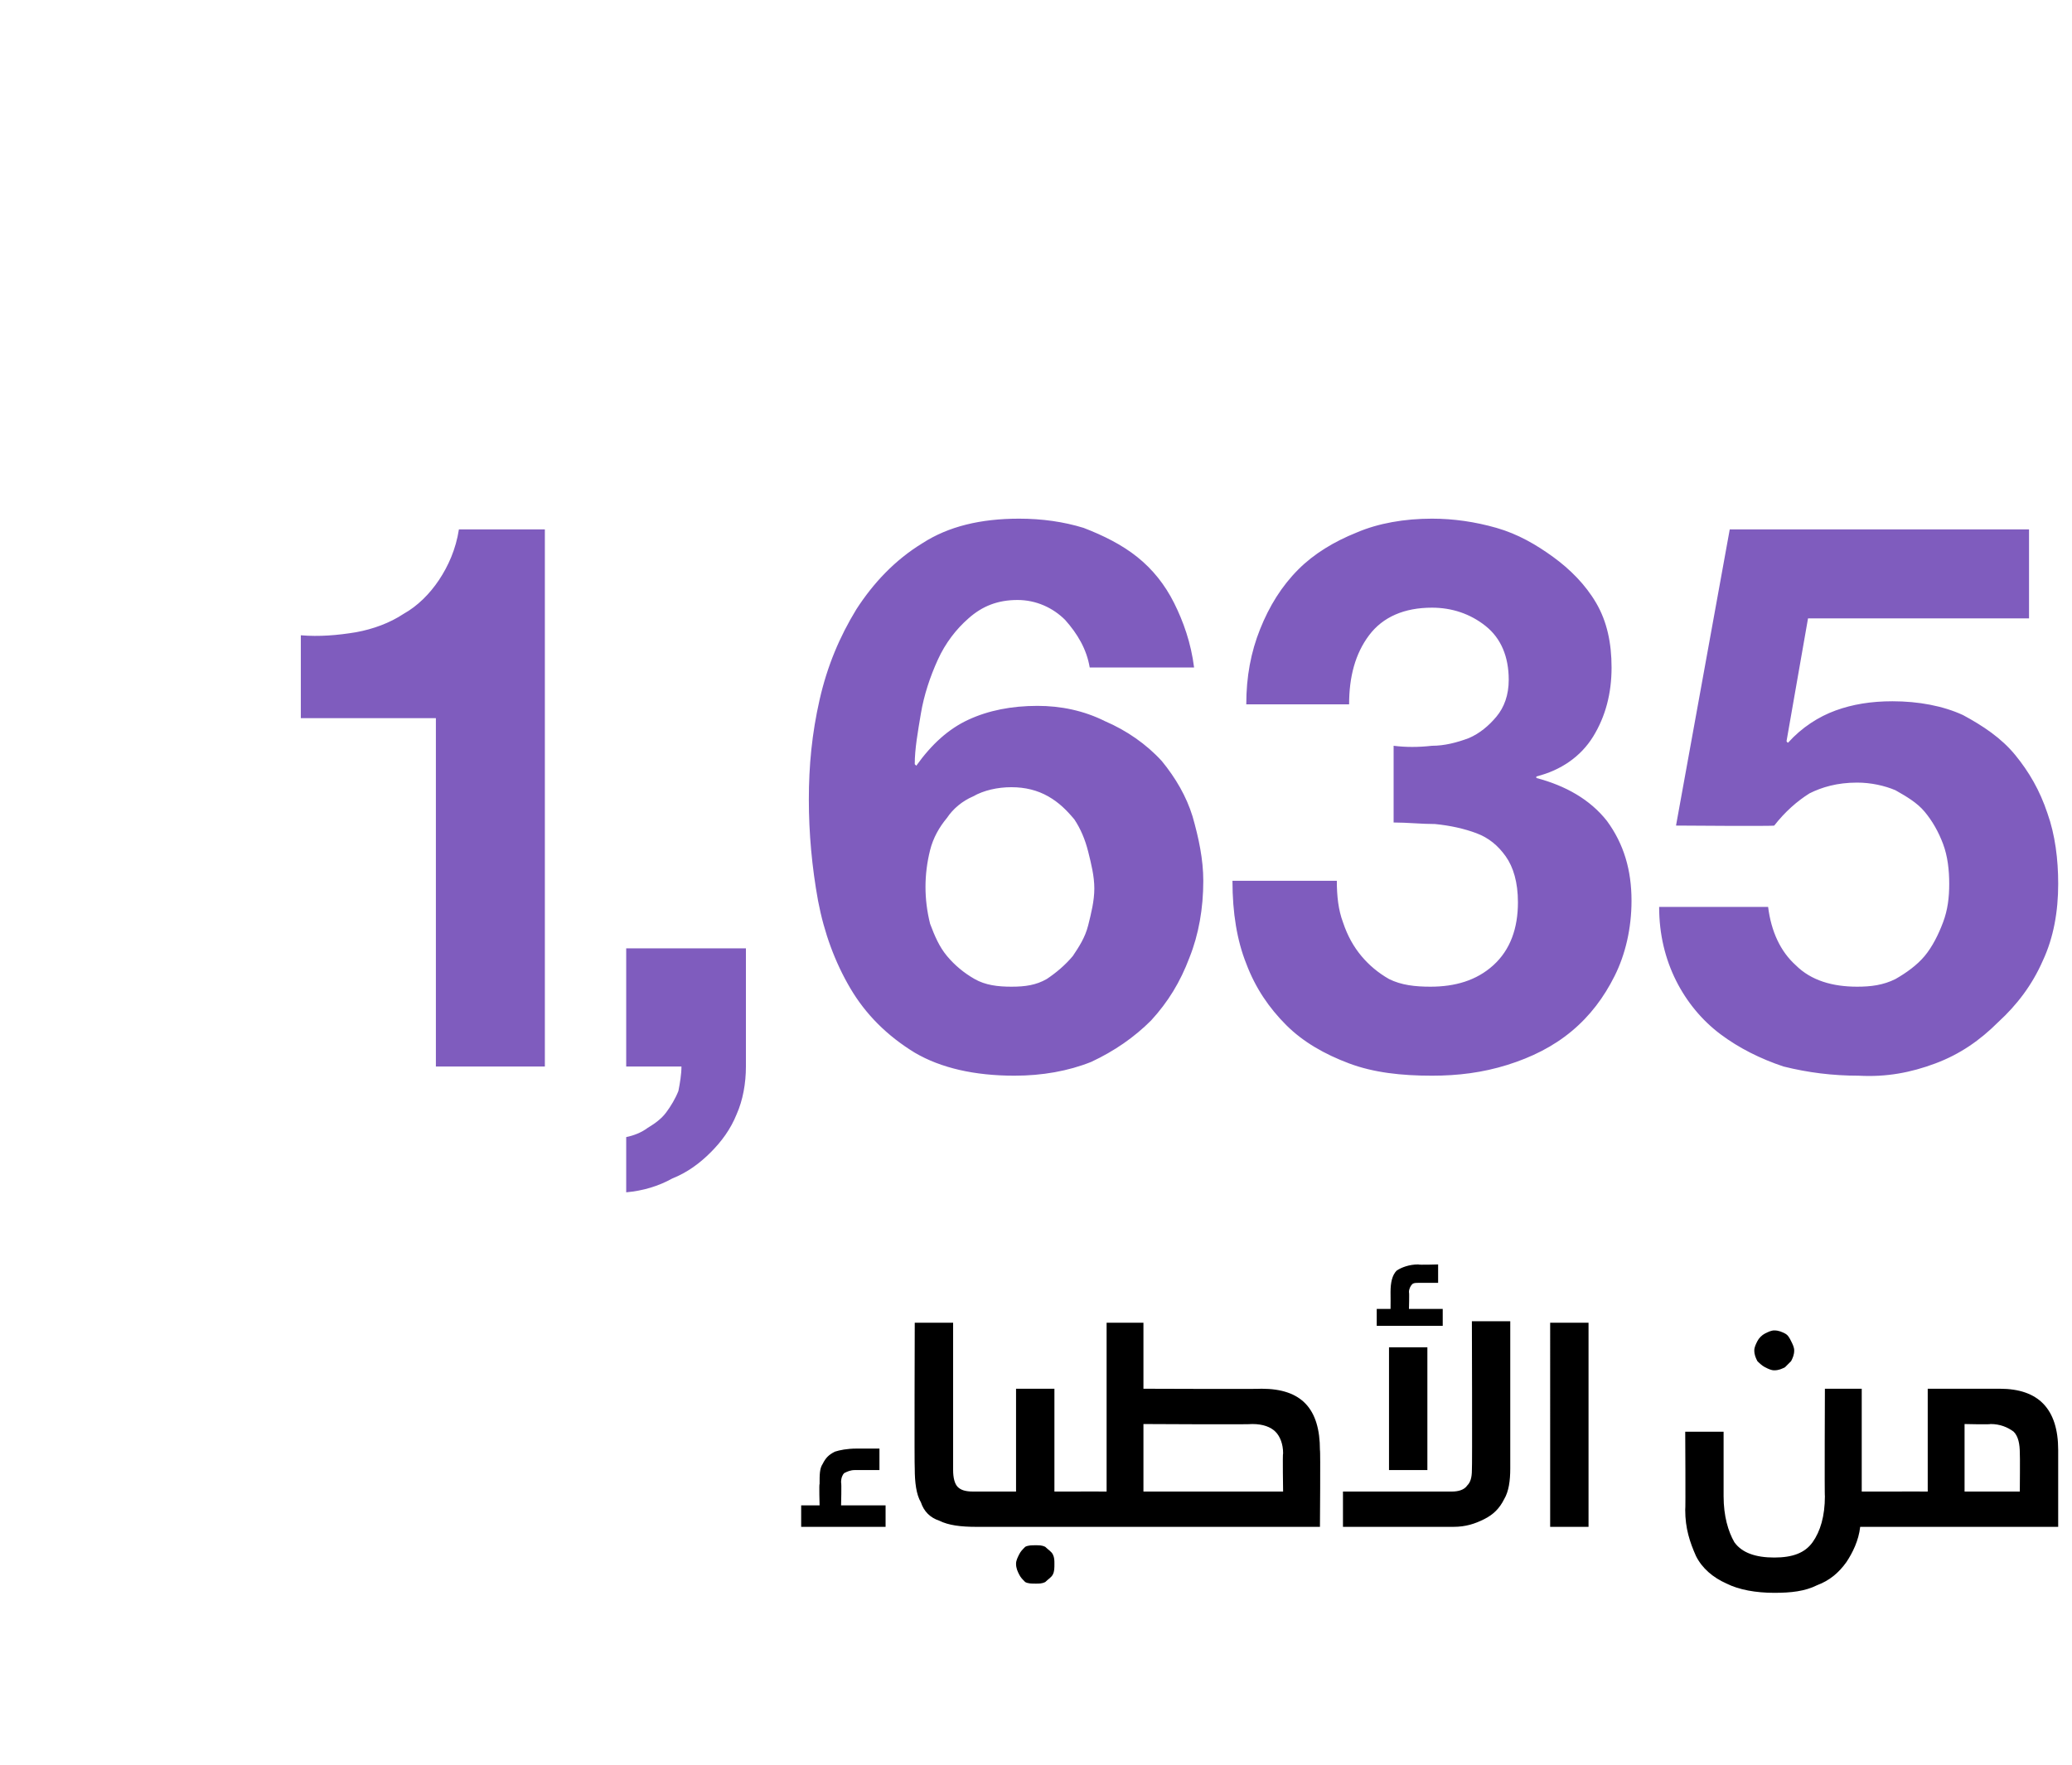
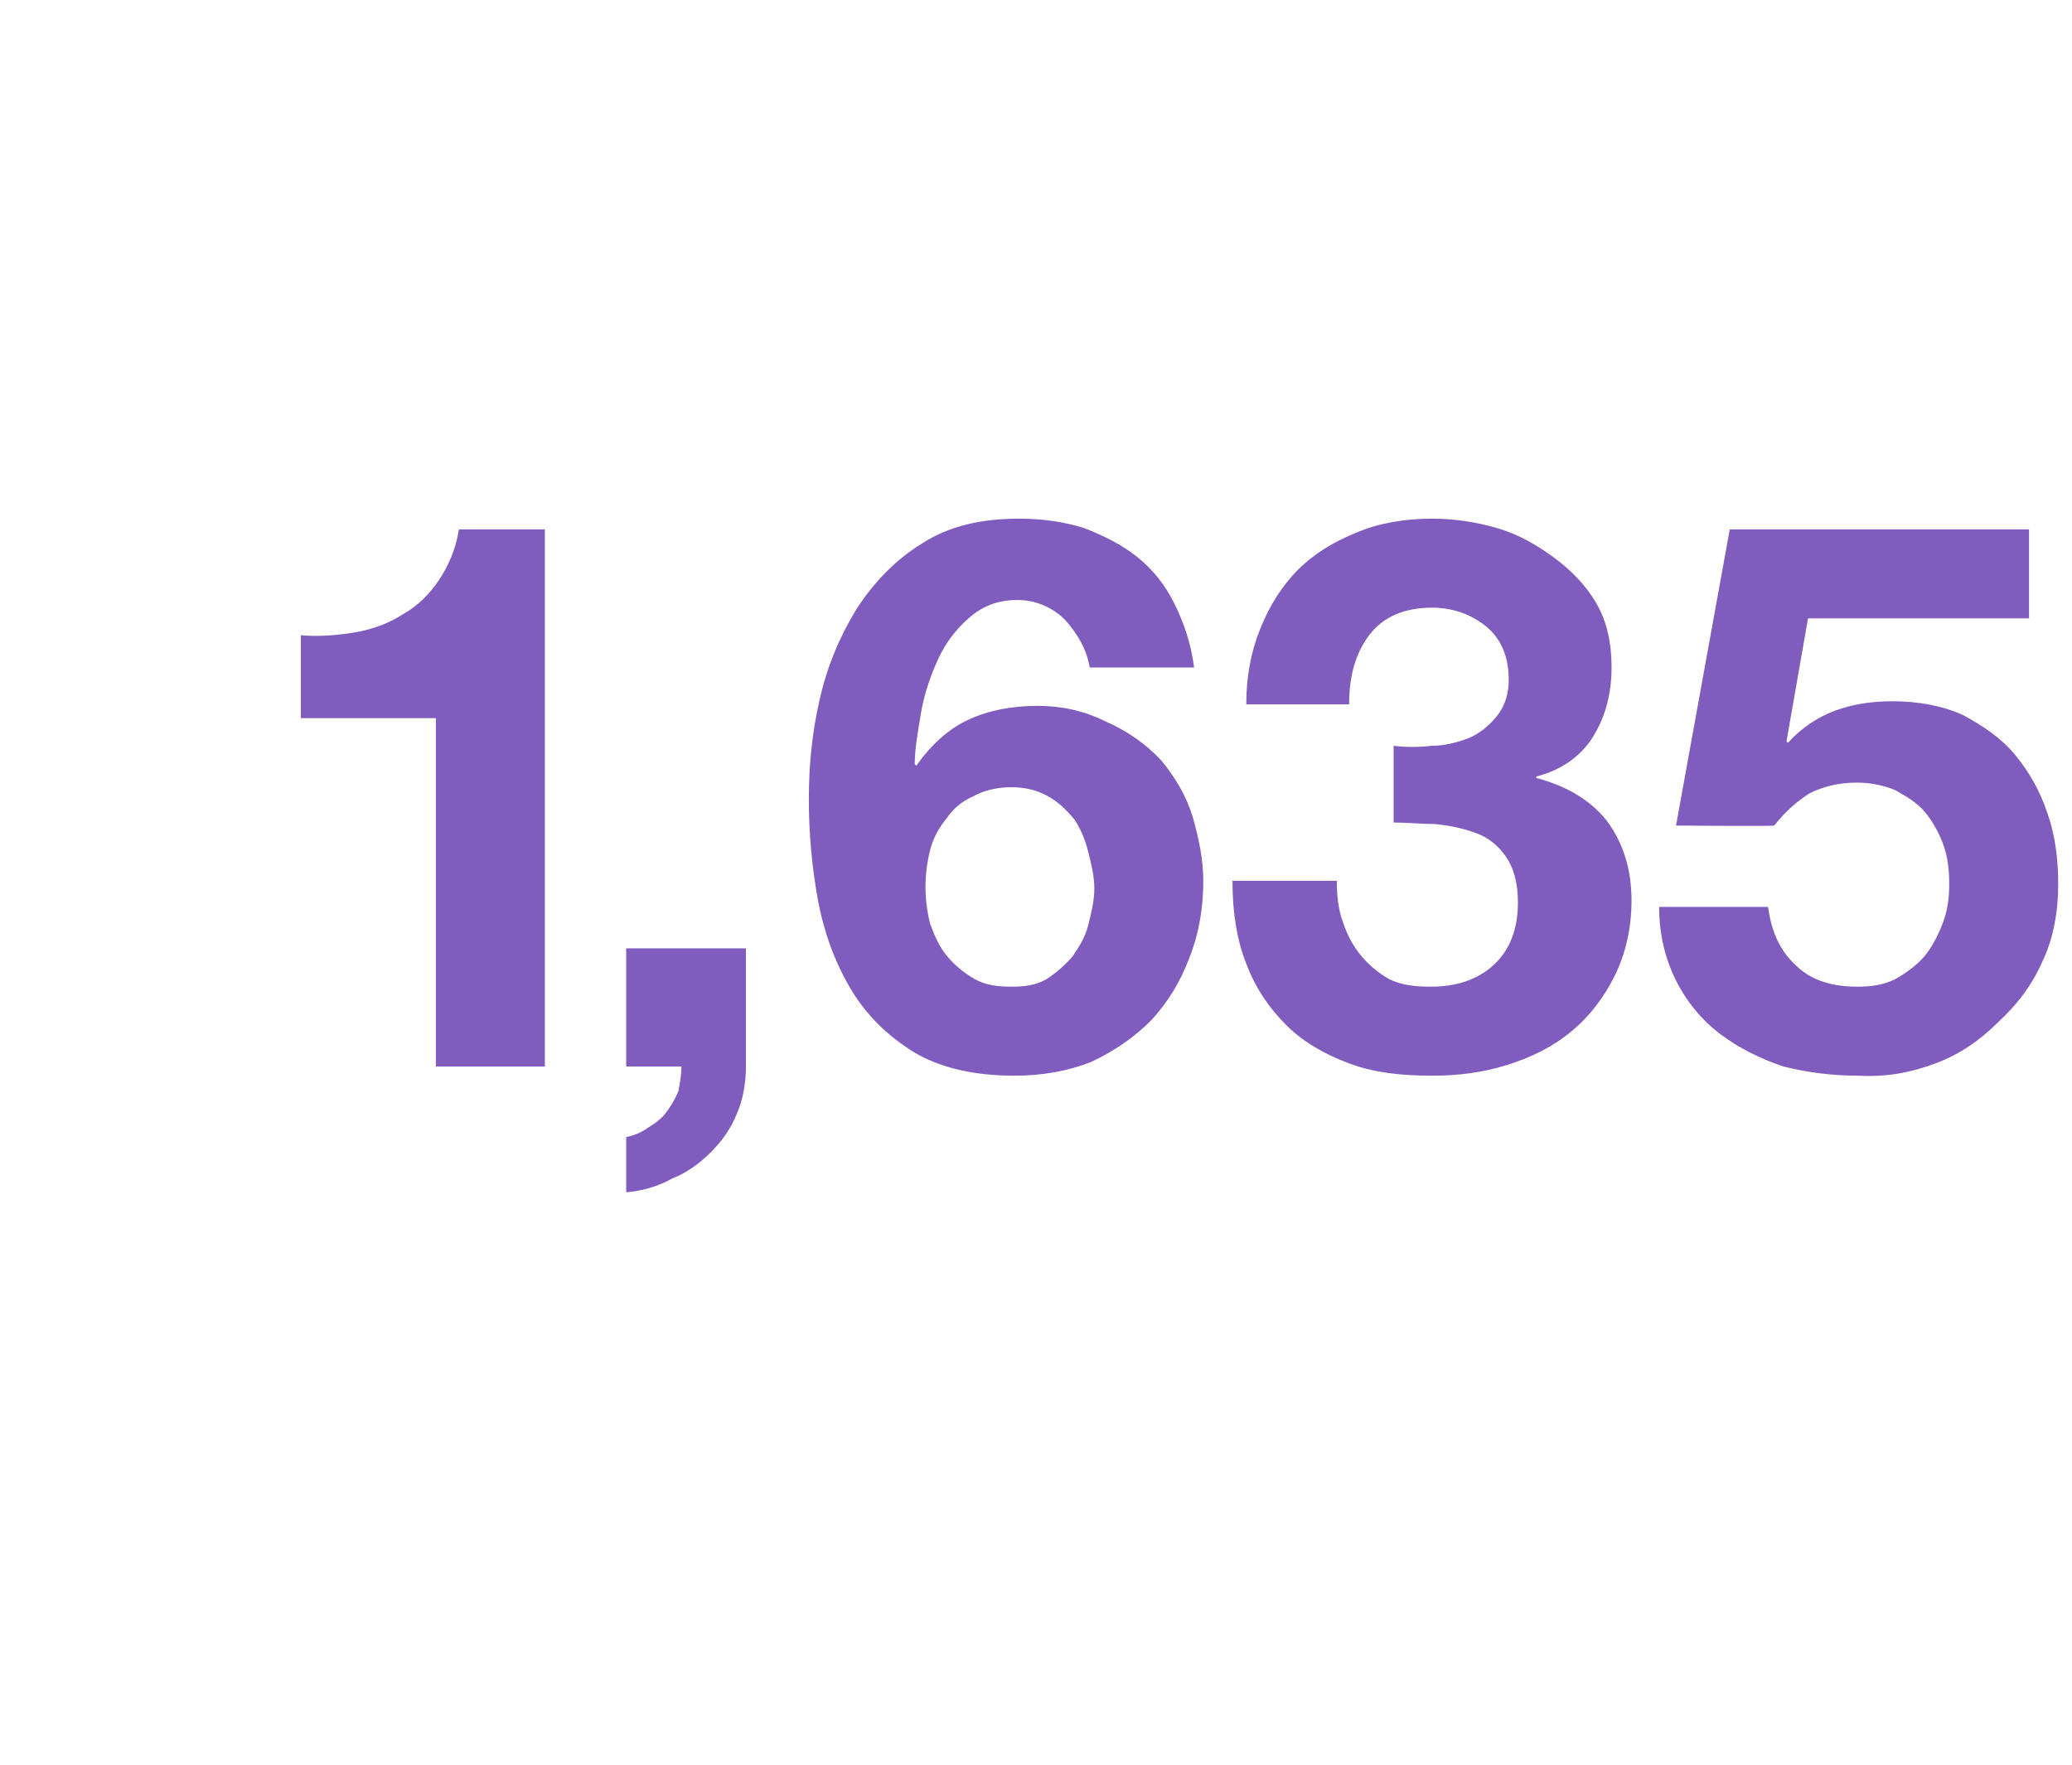
<svg xmlns="http://www.w3.org/2000/svg" version="1.1" width="135px" height="115px" viewBox="0 -11 135 115" style="top:-11px">
  <desc>1,635</desc>
  <defs />
  <g id="Polygon26175">
-     <path d="m55.7 84.8c-.3 0-.5.1-.7.2c-.1.1-.2.3-.2.6c.04.04 0 1.5 0 1.5h2.9v1.4h-5.5v-1.4h1.2s-.04-1.4 0-1.4c0-.6 0-1 .2-1.3c.2-.4.4-.6.8-.8c.3-.1.8-.2 1.4-.2h1.5v1.4h-1.6zm6.4 0c0 .5.1.9.3 1.1c.2.2.5.3 1 .3h.2c.2 0 .4 0 .5.1c.1 0 .2.2.3.3v1.5l-.3.3c-.1.1-.3.1-.5.1c-1 0-1.8-.1-2.4-.4c-.6-.2-1-.6-1.2-1.2c-.3-.5-.4-1.3-.4-2.2c-.03-.02 0-9.5 0-9.5h2.5v9.6s-.05 0 0 0zm7.8 1.4c.2 0 .4 0 .5.1c.1 0 .2.2.3.3v1.5l-.3.3c-.1.1-.3.1-.5.1h-6.3c-.2 0-.3 0-.4-.1l-.3-.3c0-.2-.1-.4-.1-.7c0-.4.1-.6.1-.8c.1-.1.2-.3.3-.3c.1-.1.2-.1.4-.1h2.6v-6.7h2.5v6.7h1.2zm-2.4 3.5c.2 0 .4 0 .6.1c.2.2.4.3.5.5c.1.2.1.4.1.6c0 .3 0 .5-.1.7c-.1.2-.3.3-.5.5c-.2.1-.4.1-.6.1c-.3 0-.5 0-.7-.1c-.2-.2-.3-.3-.4-.5c-.1-.2-.2-.4-.2-.7c0-.2.1-.4.2-.6c.1-.2.2-.3.4-.5c.2-.1.4-.1.7-.1zm14.7-10.2c2.6 0 3.8 1.3 3.8 4c.04-.02 0 5 0 5H69.9c-.2 0-.3 0-.4-.1l-.3-.3c0-.2-.1-.4-.1-.7c0-.4.1-.6.1-.8c.1-.1.2-.3.3-.3c.1-.1.2-.1.4-.1c.04-.01 2.2 0 2.2 0v-11h2.4v4.3s7.72.03 7.7 0zm-7.7 6.7h9.1s-.04-2.48 0-2.5c0-.6-.2-1.1-.5-1.4c-.3-.3-.8-.5-1.5-.5c0 .04-7.1 0-7.1 0v4.4zm23.9-1.5c0 .8-.1 1.5-.4 2c-.3.6-.7 1-1.3 1.3c-.6.3-1.2.5-2 .5h-7.2v-2.3h7.1c.4 0 .8-.1 1-.4c.2-.2.3-.5.3-1c.03-.02 0-9.7 0-9.7h2.5v9.6s.01.04 0 0zm-7.9.1v-8h2.5v8h-2.5zm2-12.2c-.3 0-.4 0-.5.1c-.1.1-.2.3-.2.5c.03.04 0 1.1 0 1.1h2.2v1.1h-4.3v-1.1h.9s.01-1.1 0-1.1c0-.6.1-1.1.4-1.4c.3-.2.8-.4 1.4-.4c.04.04 1.3 0 1.3 0v1.2h-1.2zm8.5 15.9V75.2h2.5v13.3H101zm22.4-2.3c.2 0 .4 0 .5.1c.1 0 .2.2.2.3c.1.2.1.4.1.8c0 .3 0 .5-.1.7c0 .1-.1.2-.2.3c-.1.1-.3.1-.5.1h-2.2c-.1.9-.5 1.7-.9 2.3c-.5.7-1.1 1.2-1.9 1.5c-.8.4-1.7.5-2.8.5c-1.2 0-2.3-.2-3.1-.6c-.9-.4-1.6-1-2-1.8c-.4-.9-.7-1.8-.7-3c.03.02 0-5.1 0-5.1h2.5v4.2c0 1.3.3 2.3.7 3c.5.7 1.4 1 2.6 1c1.2 0 2-.3 2.5-1c.5-.7.8-1.7.8-3c-.03.04 0-7 0-7h2.4v6.7h2.1zm-7.8-10.5c.3 0 .5.1.7.2c.2.1.3.3.4.5c.1.2.2.4.2.6c0 .3-.1.5-.2.7l-.4.4c-.2.1-.4.2-.7.2c-.2 0-.4-.1-.6-.2c-.2-.1-.4-.3-.5-.4c-.1-.2-.2-.4-.2-.7c0-.2.1-.4.2-.6c.1-.2.3-.4.5-.5c.2-.1.4-.2.6-.2zm14.7 3.8c2.5 0 3.8 1.3 3.8 4v5h-10.7c-.2 0-.3 0-.5-.1c-.1-.1-.2-.2-.2-.3c-.1-.2-.1-.4-.1-.7c0-.4 0-.6.1-.8c.1-.1.1-.3.2-.3c.2-.1.3-.1.5-.1c.02-.01 2.2 0 2.2 0v-6.7h4.7s-.03.03 0 0zm-2.3 6.7h3.6s.02-2.48 0-2.5c0-.6-.1-1.1-.4-1.4c-.4-.3-.9-.5-1.5-.5c-.04.04-1.7 0-1.7 0v4.4z" stroke="none" fill="#000" />
-   </g>
+     </g>
  <g id="Polygon26174">
    <path d="m35.5 58.5v-35h-5.6c-.2 1.3-.7 2.4-1.3 3.3c-.6.9-1.4 1.7-2.3 2.2c-.9.6-2 1-3.1 1.2c-1.2.2-2.4.3-3.6.2v5.4h8.8v22.7h7.1zm5.3-7.7v7.7h3.6c0 .5-.1 1.1-.2 1.6c-.2.5-.5 1-.8 1.4c-.3.4-.7.7-1.2 1c-.4.3-.9.5-1.4.6v3.6c1.1-.1 2.1-.4 3-.9c1-.4 1.8-1 2.5-1.7c.7-.7 1.3-1.5 1.7-2.5c.4-.9.6-2 .6-3.1v-7.7h-7.8zm25.1-10.5c.9 0 1.7.2 2.4.6c.7.4 1.2.9 1.7 1.5c.4.6.7 1.3.9 2.1c.2.8.4 1.6.4 2.4c0 .8-.2 1.6-.4 2.4c-.2.8-.6 1.4-1 2c-.5.6-1.1 1.1-1.7 1.5c-.7.4-1.4.5-2.3.5c-.9 0-1.7-.1-2.4-.5c-.7-.4-1.3-.9-1.8-1.5c-.5-.6-.8-1.3-1.1-2.1c-.2-.8-.3-1.6-.3-2.4c0-.8.1-1.6.3-2.4c.2-.8.6-1.5 1.1-2.1c.4-.6 1-1.1 1.7-1.4c.7-.4 1.6-.6 2.5-.6zm5.1-7.8h6.8c-.2-1.6-.7-3-1.3-4.2c-.6-1.2-1.4-2.2-2.4-3c-1-.8-2.2-1.4-3.5-1.9c-1.3-.4-2.7-.6-4.2-.6c-2.5 0-4.6.5-6.3 1.6c-1.8 1.1-3.2 2.6-4.3 4.3c-1.1 1.8-1.9 3.7-2.4 5.9c-.5 2.2-.7 4.3-.7 6.5c0 2.2.2 4.4.6 6.6c.4 2.1 1.1 4 2.1 5.7c1 1.7 2.4 3.1 4.2 4.2c1.7 1 3.9 1.5 6.5 1.5c1.8 0 3.5-.3 5-.9c1.5-.7 2.8-1.6 3.9-2.7c1.1-1.2 1.9-2.5 2.5-4.1c.6-1.5.9-3.2.9-5c0-1.4-.3-2.8-.7-4.2c-.4-1.3-1.1-2.5-2-3.6c-1-1.1-2.3-2-3.7-2.6c-1.4-.7-2.9-1-4.4-1c-1.7 0-3.2.3-4.5.9c-1.3.6-2.4 1.6-3.4 3l-.1-.1c0-1 .2-2.1.4-3.3c.2-1.2.6-2.4 1.1-3.5c.5-1.1 1.2-2 2-2.7c.9-.8 1.9-1.2 3.2-1.2c1.2 0 2.3.5 3.1 1.3c.8.9 1.4 1.9 1.6 3.1zm19.8 5.1v5c.9 0 1.8.1 2.7.1c1 .1 1.9.3 2.7.6c.8.3 1.4.8 1.9 1.5c.5.7.8 1.7.8 3c0 1.7-.5 3.1-1.6 4.1c-1.1 1-2.5 1.4-4.1 1.4c-1 0-1.9-.1-2.7-.5c-.7-.4-1.3-.9-1.8-1.5c-.5-.6-.9-1.3-1.2-2.2c-.3-.8-.4-1.7-.4-2.7h-6.8c0 2.1.3 3.9.9 5.4c.6 1.6 1.5 2.9 2.6 4c1.1 1.1 2.5 1.9 4.1 2.5c1.6.6 3.4.8 5.4.8c1.7 0 3.3-.2 4.9-.7c1.6-.5 3-1.2 4.2-2.2c1.2-1 2.1-2.2 2.8-3.6c.7-1.4 1.1-3.1 1.1-4.9c0-2-.5-3.7-1.6-5.2c-1.1-1.4-2.7-2.3-4.6-2.8v-.1c1.6-.4 2.9-1.3 3.7-2.6c.8-1.3 1.2-2.8 1.2-4.5c0-1.6-.3-3-1-4.2c-.7-1.2-1.7-2.2-2.8-3c-1.1-.8-2.3-1.5-3.7-1.9c-1.4-.4-2.8-.6-4.2-.6c-1.8 0-3.5.3-4.9.9c-1.5.6-2.8 1.4-3.8 2.4c-1.1 1.1-1.9 2.4-2.5 3.9c-.6 1.5-.9 3.1-.9 4.9h6.7c0-1.8.4-3.3 1.3-4.5c.9-1.2 2.3-1.8 4.1-1.8c1.3 0 2.5.4 3.5 1.2c1 .8 1.5 2 1.5 3.5c0 1-.3 1.8-.8 2.4c-.5.6-1.1 1.1-1.8 1.4c-.8.3-1.6.5-2.4.5c-.9.1-1.7.1-2.5 0zm41.4-8.3v-5.8h-19.5l-3.5 19.3s6.4.05 6.4 0c.7-.9 1.5-1.6 2.3-2.1c.8-.4 1.8-.7 3.1-.7c.9 0 1.8.2 2.5.5c.7.4 1.4.8 1.9 1.4c.5.6.9 1.3 1.2 2.1c.3.8.4 1.7.4 2.6c0 .9-.1 1.7-.4 2.5c-.3.8-.7 1.6-1.2 2.2c-.5.6-1.2 1.1-1.9 1.5c-.8.4-1.6.5-2.5.5c-1.6 0-3-.4-4-1.4c-1-.9-1.6-2.2-1.8-3.8h-7.1c0 1.8.4 3.4 1.1 4.8c.7 1.4 1.7 2.6 2.9 3.5c1.2.9 2.6 1.6 4.1 2.1c1.6.4 3.2.6 4.9.6c1.8.1 3.4-.2 5-.8c1.6-.6 2.9-1.5 4.1-2.7c1.2-1.1 2.2-2.4 2.9-4c.7-1.5 1-3.2 1-5c0-1.6-.2-3.2-.7-4.6c-.5-1.5-1.2-2.7-2.1-3.8c-.9-1.1-2.1-1.9-3.4-2.6c-1.3-.6-2.9-.9-4.6-.9c-1.4 0-2.6.2-3.7.6c-1.1.4-2.2 1.1-3.1 2.1c-.05 0-.1-.1-.1-.1l1.4-8h14.4z" stroke="none" fill="#7f5cbe" />
  </g>
</svg>